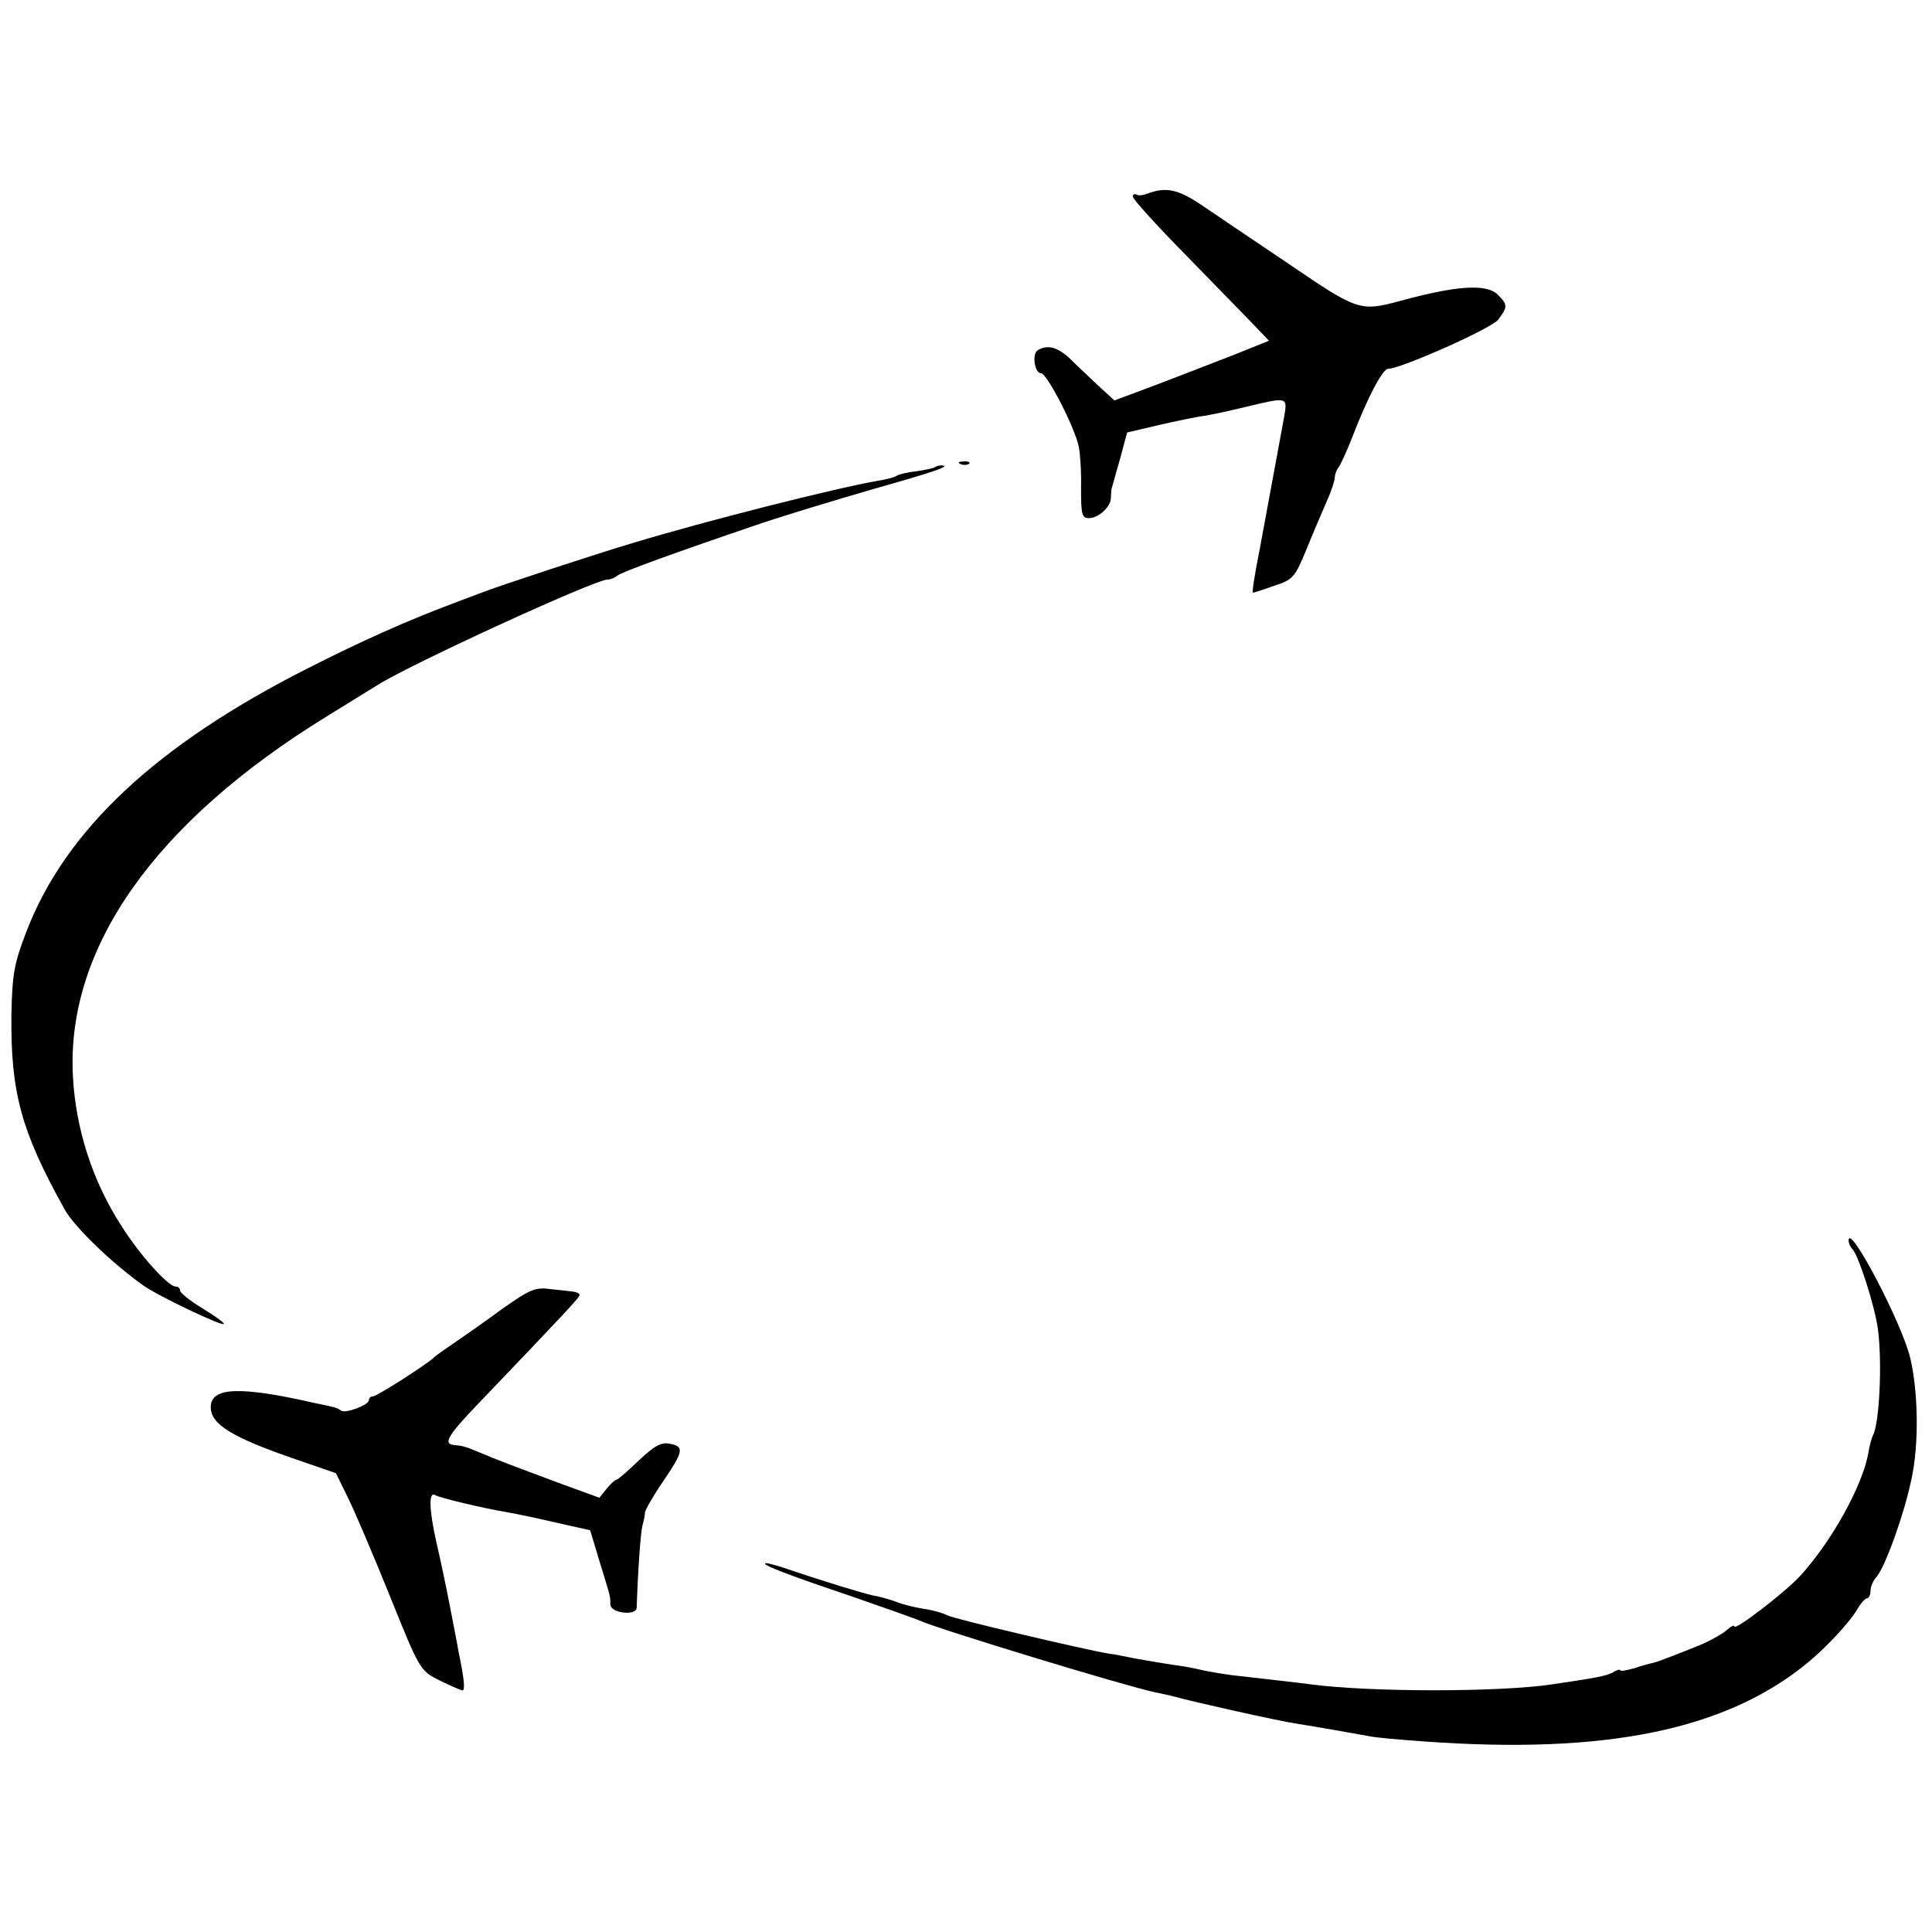
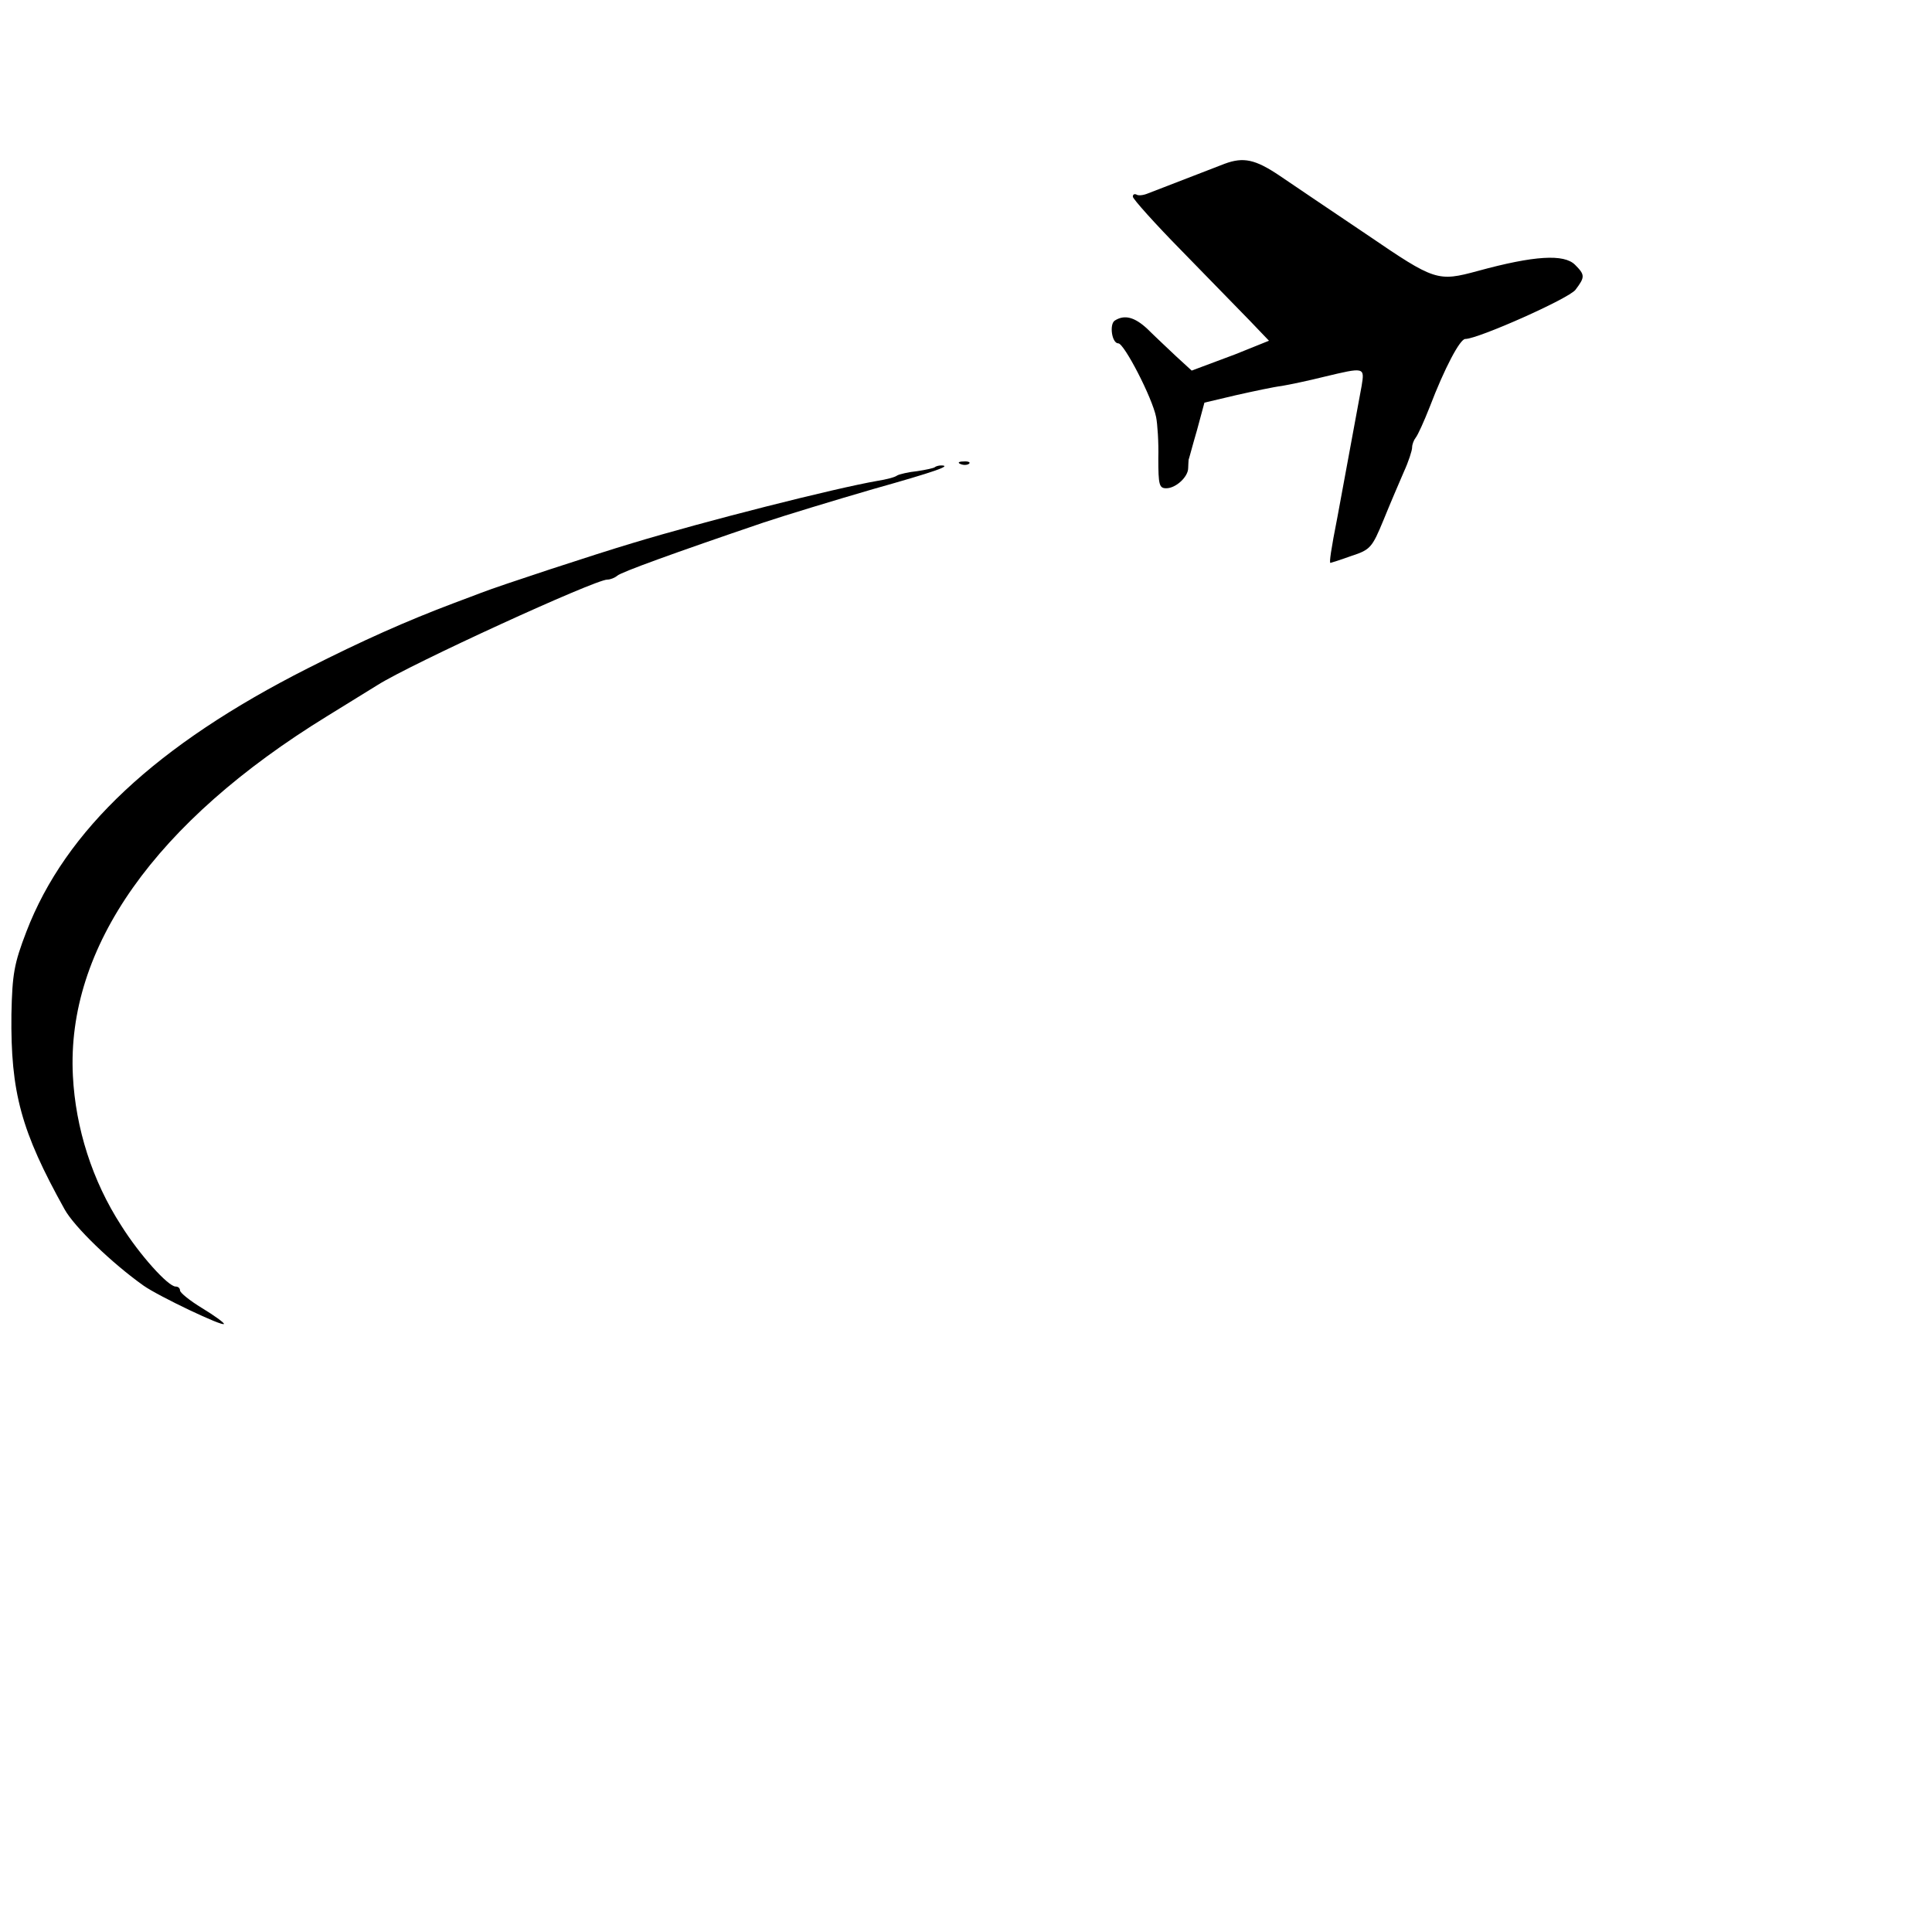
<svg xmlns="http://www.w3.org/2000/svg" version="1.0" width="440pt" height="440pt" viewBox="0 0 440 440" preserveAspectRatio="xMidYMid meet">
  <g transform="translate(0,440) scale(0.1,-0.1)" fill="#000000" stroke="none">
-     <path d="M2613 3959 c-10 -4 -21 -5 -25 -2 -5 2 -8 0 -8 -5 0 -5 50 -61 111 -123 61 -63 131 -134 155 -159 l44 -46 -77 -31 c-43 -17 -122 -47 -176 -68 l-99 -37 -36 33 c-20 19 -49 46 -65 62 -29 27 -52 33 -74 19 -13 -8 -7 -52 8 -52 13 0 77 -123 86 -168 3 -15 6 -57 5 -94 0 -60 2 -68 18 -68 22 0 50 26 50 46 0 8 1 16 1 19 1 2 9 33 19 67 l17 63 72 17 c40 9 87 19 104 21 18 3 61 12 97 21 92 22 92 22 85 -21 -7 -38 -37 -201 -55 -298 -15 -76 -19 -105 -16 -105 1 0 23 7 48 16 43 14 47 19 73 82 15 37 36 86 46 109 11 24 19 49 19 56 0 7 4 17 8 22 5 6 19 37 32 70 34 89 69 155 81 155 29 0 236 92 251 112 22 29 22 34 -1 57 -25 25 -93 21 -221 -14 -92 -25 -98 -23 -252 82 -79 53 -169 114 -200 135 -55 37 -82 43 -125 27z" />
+     <path d="M2613 3959 c-10 -4 -21 -5 -25 -2 -5 2 -8 0 -8 -5 0 -5 50 -61 111 -123 61 -63 131 -134 155 -159 l44 -46 -77 -31 l-99 -37 -36 33 c-20 19 -49 46 -65 62 -29 27 -52 33 -74 19 -13 -8 -7 -52 8 -52 13 0 77 -123 86 -168 3 -15 6 -57 5 -94 0 -60 2 -68 18 -68 22 0 50 26 50 46 0 8 1 16 1 19 1 2 9 33 19 67 l17 63 72 17 c40 9 87 19 104 21 18 3 61 12 97 21 92 22 92 22 85 -21 -7 -38 -37 -201 -55 -298 -15 -76 -19 -105 -16 -105 1 0 23 7 48 16 43 14 47 19 73 82 15 37 36 86 46 109 11 24 19 49 19 56 0 7 4 17 8 22 5 6 19 37 32 70 34 89 69 155 81 155 29 0 236 92 251 112 22 29 22 34 -1 57 -25 25 -93 21 -221 -14 -92 -25 -98 -23 -252 82 -79 53 -169 114 -200 135 -55 37 -82 43 -125 27z" />
    <path d="M2188 3343 c7 -3 16 -2 19 1 4 3 -2 6 -13 5 -11 0 -14 -3 -6 -6z" />
    <path d="M2129 3336 c-2 -2 -20 -6 -40 -9 -20 -2 -41 -7 -46 -10 -5 -4 -25 -9 -44 -12 -98 -17 -394 -92 -559 -142 -84 -25 -303 -97 -344 -113 -11 -4 -39 -15 -61 -23 -109 -41 -212 -87 -334 -149 -344 -174 -552 -368 -641 -600 -28 -73 -32 -96 -34 -188 -2 -178 22 -266 121 -444 22 -40 108 -123 180 -174 34 -24 183 -95 183 -87 0 3 -22 19 -50 36 -28 17 -50 35 -50 40 0 5 -4 9 -10 9 -17 0 -82 72 -124 139 -66 102 -104 222 -110 341 -15 292 187 578 579 819 55 34 107 66 115 71 76 48 495 240 523 240 7 0 17 4 23 9 9 8 127 51 333 121 51 17 163 51 249 76 142 40 182 54 155 54 -5 0 -12 -2 -14 -4z" />
-     <path d="M4210 1575 c0 -6 4 -15 9 -20 14 -15 51 -130 58 -183 10 -78 3 -217 -12 -242 -2 -4 -7 -21 -10 -39 -13 -75 -85 -204 -157 -282 -36 -38 -148 -124 -148 -113 0 4 -8 0 -17 -8 -10 -9 -34 -22 -53 -31 -46 -19 -102 -41 -115 -44 -5 -1 -25 -6 -42 -12 -18 -5 -33 -8 -33 -5 0 3 -8 1 -17 -5 -16 -8 -36 -12 -138 -27 -120 -18 -414 -18 -550 0 -29 4 -94 11 -180 21 -22 3 -53 8 -70 12 -16 4 -34 7 -40 8 -17 2 -109 17 -130 22 -11 2 -29 6 -40 7 -55 9 -352 79 -367 87 -9 5 -33 12 -54 15 -20 3 -49 10 -63 16 -14 5 -37 12 -51 14 -24 5 -115 33 -195 60 -23 8 -45 14 -50 14 -17 -1 44 -25 190 -74 77 -27 149 -52 160 -57 47 -21 469 -149 535 -163 14 -3 34 -7 45 -10 38 -11 240 -56 275 -61 50 -8 141 -24 168 -29 12 -3 68 -8 125 -12 415 -30 689 26 876 181 42 35 92 89 109 117 9 16 20 28 24 28 4 0 8 8 8 17 0 9 6 24 14 32 20 24 64 146 80 226 16 76 15 191 -3 270 -17 77 -140 312 -141 270z" />
-     <path d="M1145 1420 c-38 -28 -88 -63 -110 -78 -22 -15 -42 -29 -45 -32 -14 -15 -132 -90 -140 -90 -6 0 -10 -4 -10 -9 0 -11 -56 -32 -64 -23 -4 3 -12 7 -19 8 -7 2 -23 5 -37 8 -175 40 -240 37 -240 -9 0 -39 49 -69 195 -119 l90 -31 27 -55 c15 -30 58 -131 96 -225 68 -169 69 -170 113 -192 24 -12 48 -22 52 -23 7 0 4 28 -9 90 -1 8 -10 53 -19 100 -9 47 -23 113 -31 147 -17 75 -18 117 -3 108 9 -6 114 -31 164 -39 28 -5 70 -14 135 -29 l54 -12 22 -73 c25 -81 24 -77 24 -96 0 -20 60 -27 60 -7 3 88 9 170 13 186 3 11 6 25 6 31 1 6 19 38 41 70 47 69 49 80 15 86 -19 4 -35 -5 -70 -38 -25 -24 -48 -44 -51 -44 -3 0 -13 -9 -22 -20 l-17 -21 -85 31 c-118 44 -150 56 -185 71 -36 15 -40 16 -60 18 -27 2 -16 21 54 94 198 207 231 242 231 248 0 3 -6 6 -12 7 -7 1 -31 4 -53 6 -36 5 -47 0 -110 -44z" />
  </g>
</svg>